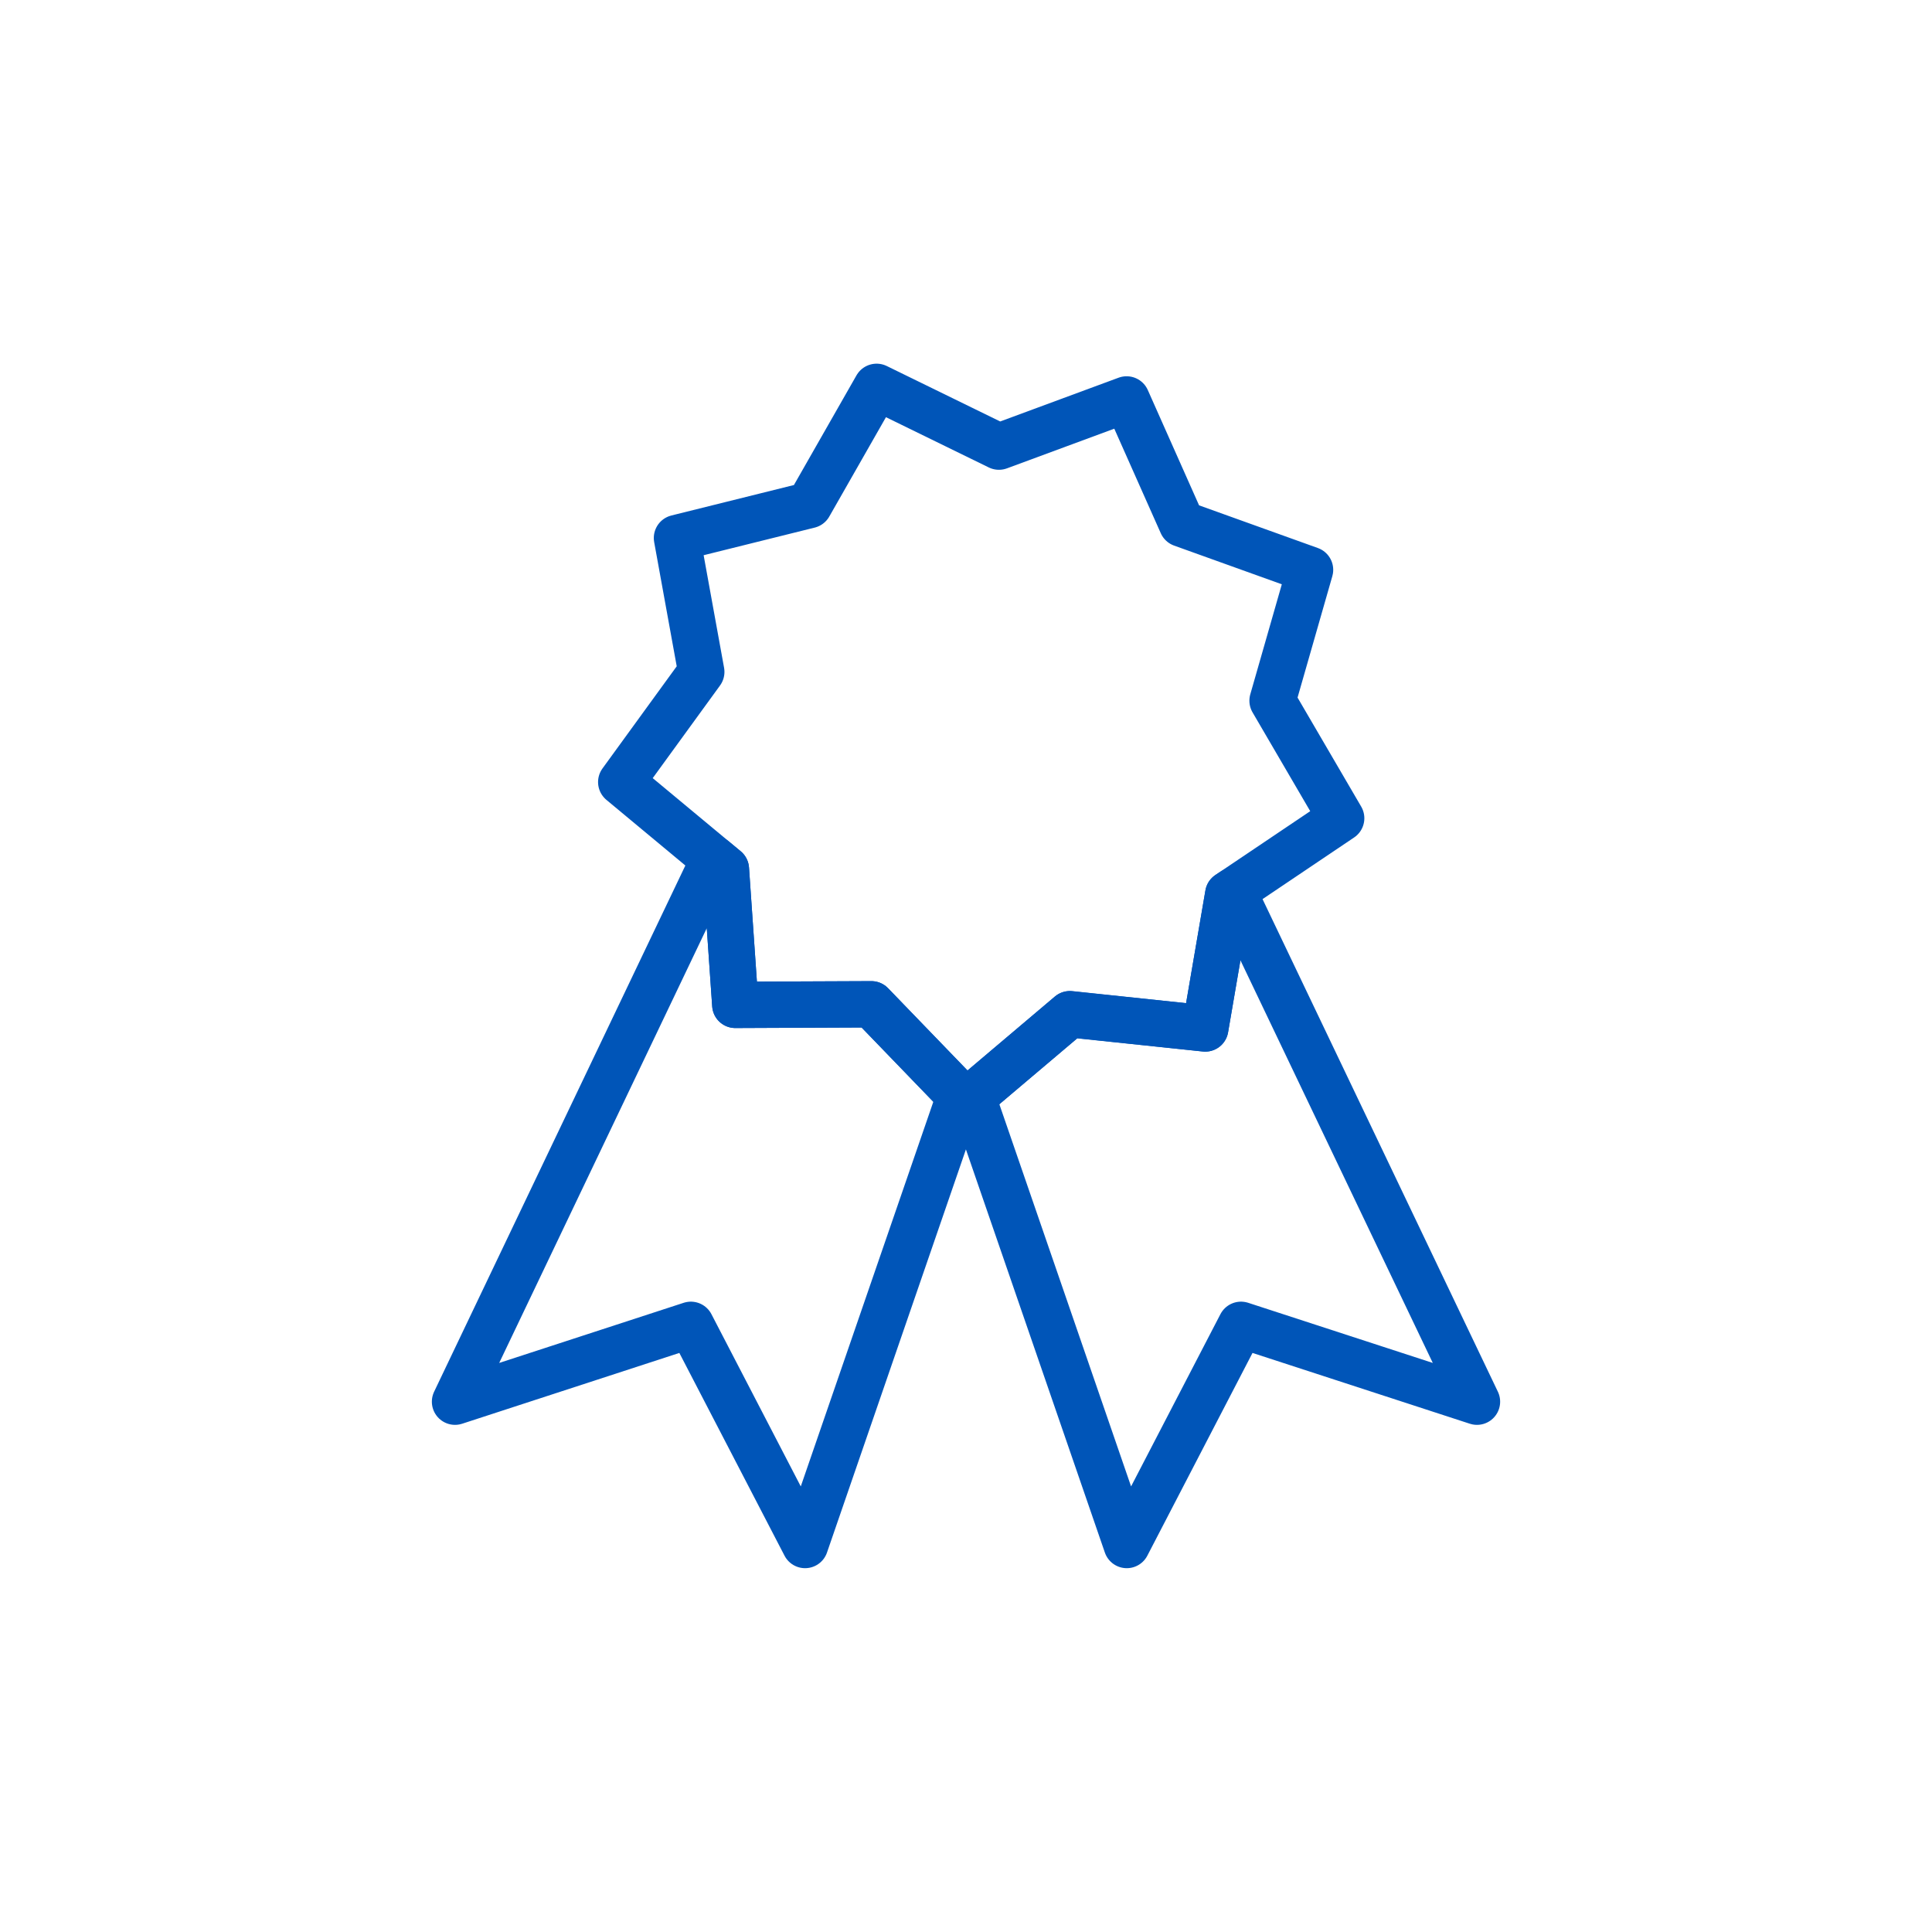
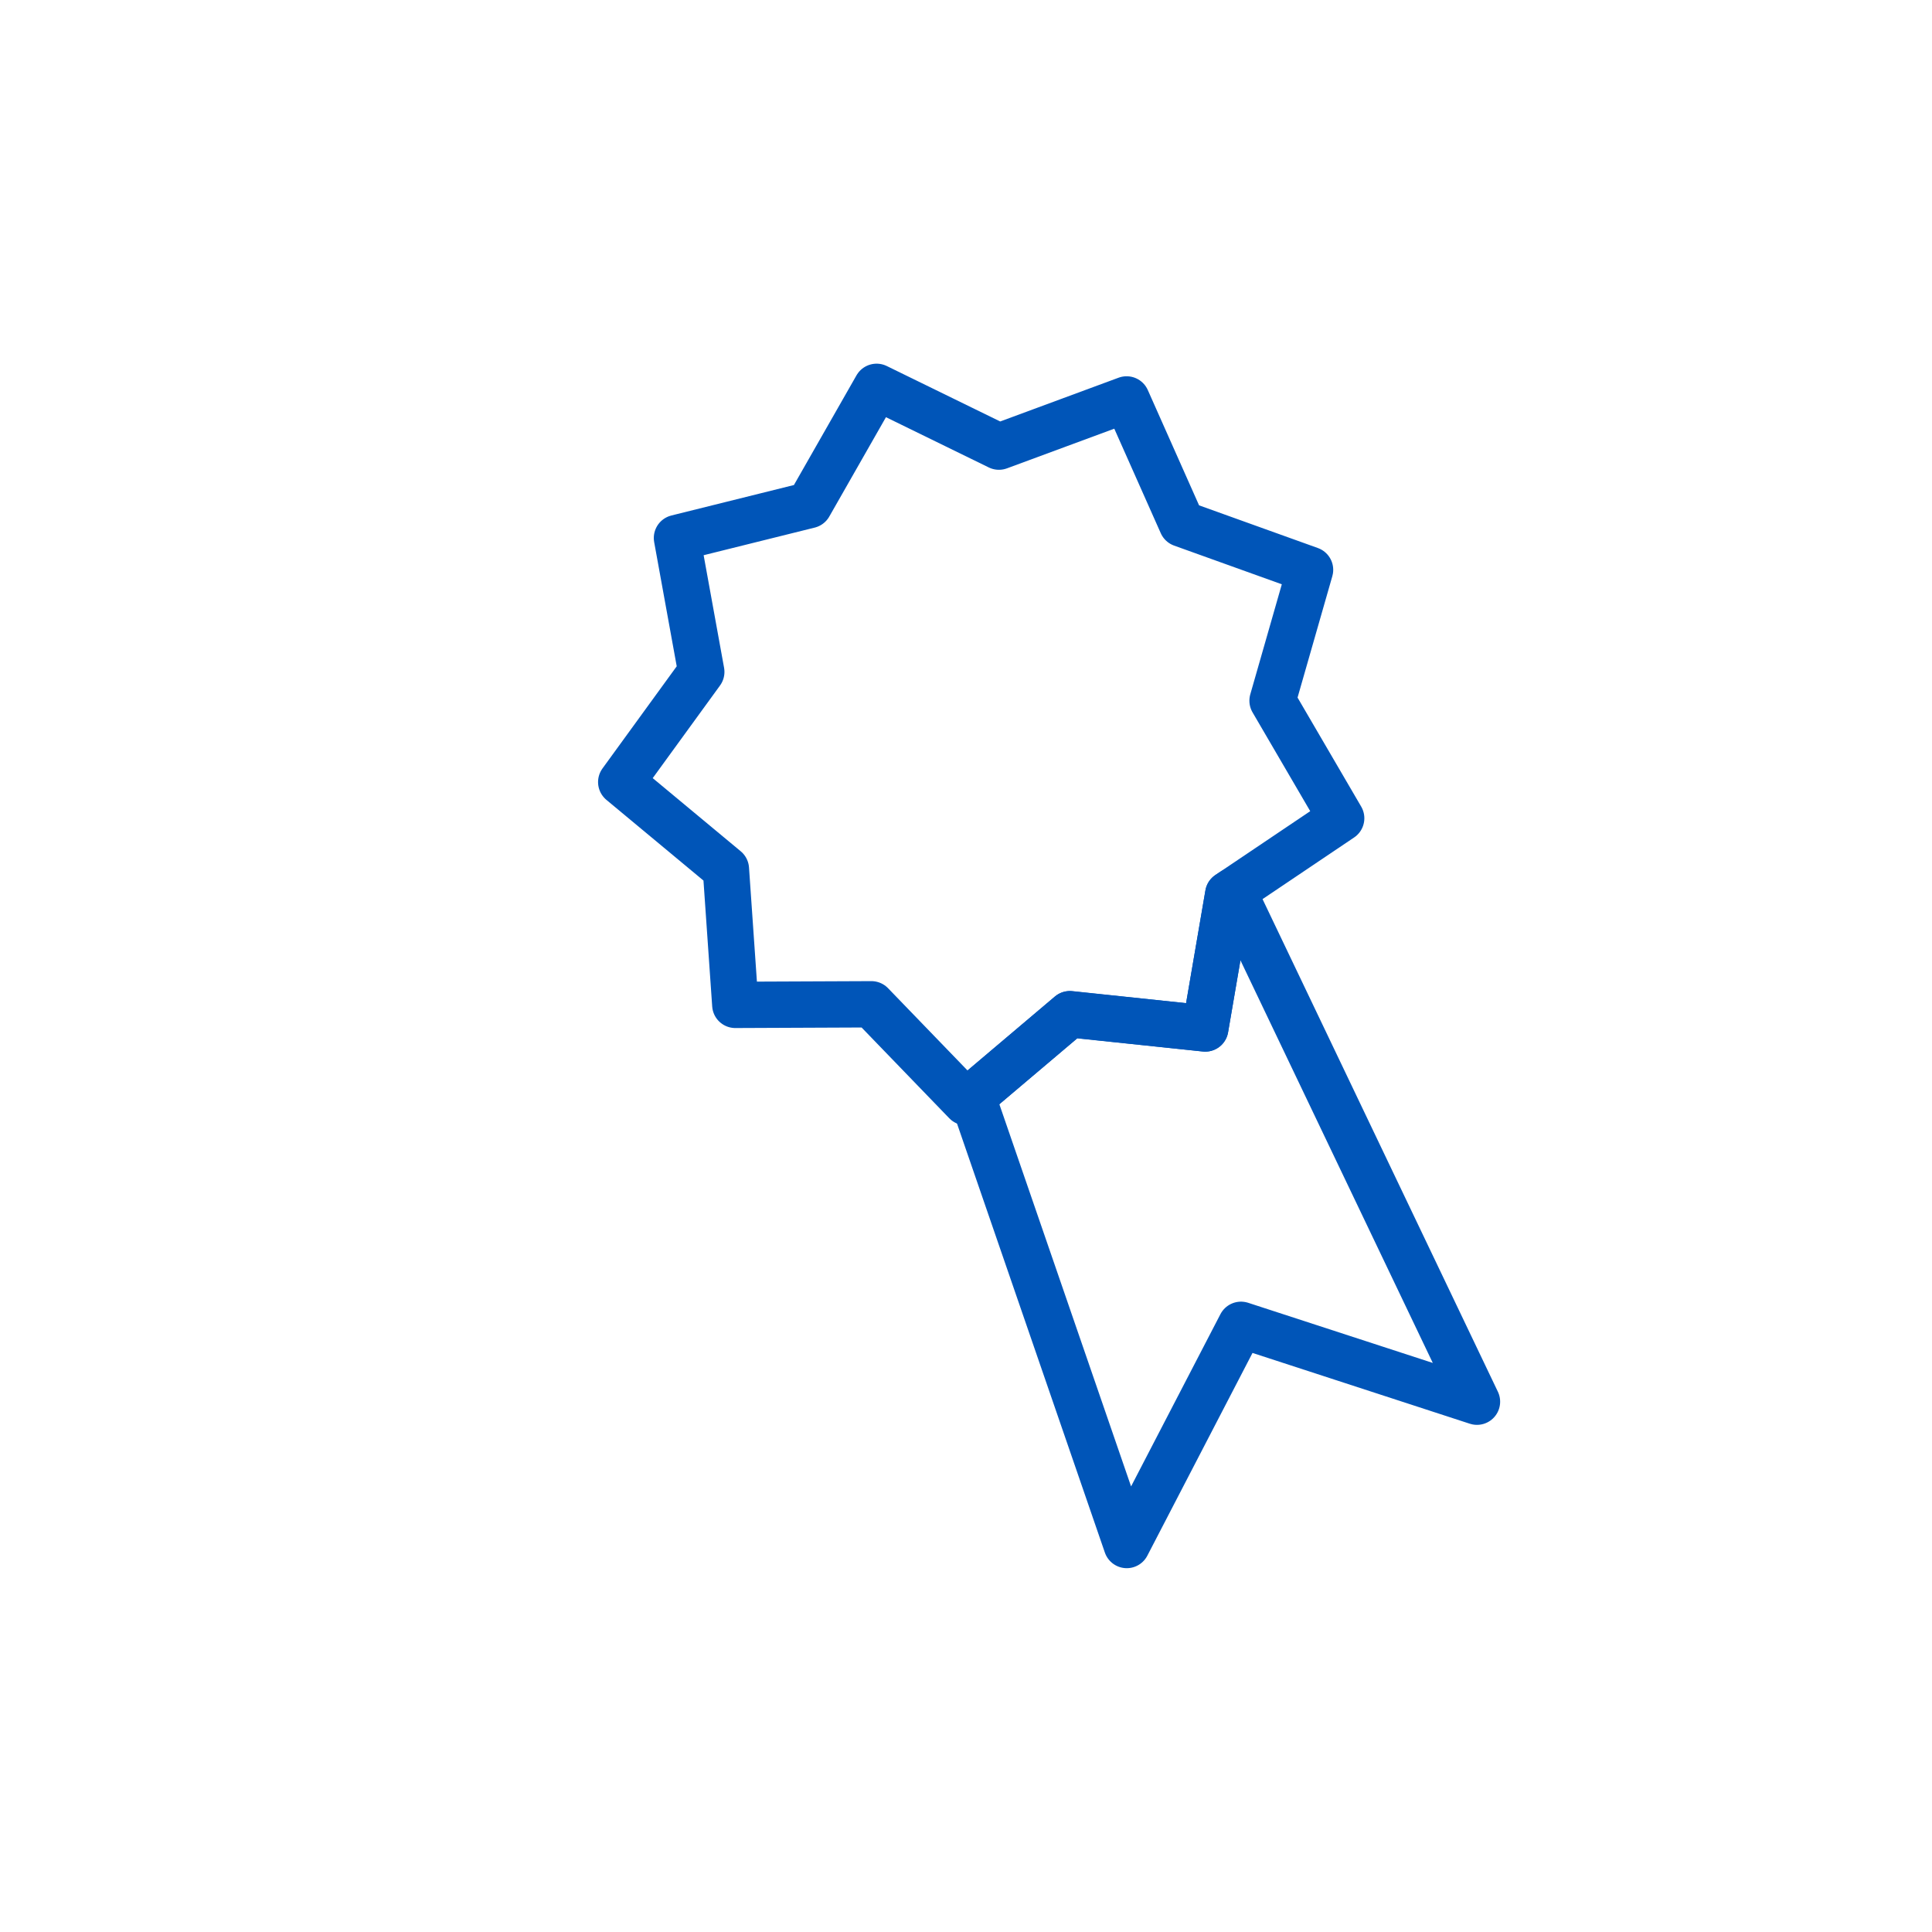
<svg xmlns="http://www.w3.org/2000/svg" id="a" viewBox="0 0 133.45 133.45">
  <polygon points="83.25 71.04 73.9 70.06 66.72 76.13 60.19 69.37 50.79 69.41 50.14 60.03 42.91 54.02 48.44 46.41 46.76 37.16 55.89 34.89 60.55 26.72 69 30.85 77.82 27.59 81.64 36.18 90.49 39.36 87.9 48.4 92.64 56.52 84.84 61.77 83.25 71.04" style="fill:none; stroke:#0055b8; stroke-linecap:round; stroke-linejoin:round; stroke-width:3.2px;" />
-   <polygon points="60.19 69.37 66.3 75.7 55.61 106.72 47.72 91.51 31.43 96.82 49.32 59.35 50.14 60.03 50.79 69.41 60.19 69.37" style="fill:none; stroke:#0055b8; stroke-linecap:round; stroke-linejoin:round; stroke-width:3.2px;" />
  <polygon points="102.02 96.82 85.72 91.51 77.83 106.72 67.16 75.76 73.9 70.05 83.25 71.04 84.84 61.77 85.17 61.55 102.02 96.82" style="fill:none; stroke:#0055b8; stroke-linecap:round; stroke-linejoin:round; stroke-width:3.2px;" />
</svg>